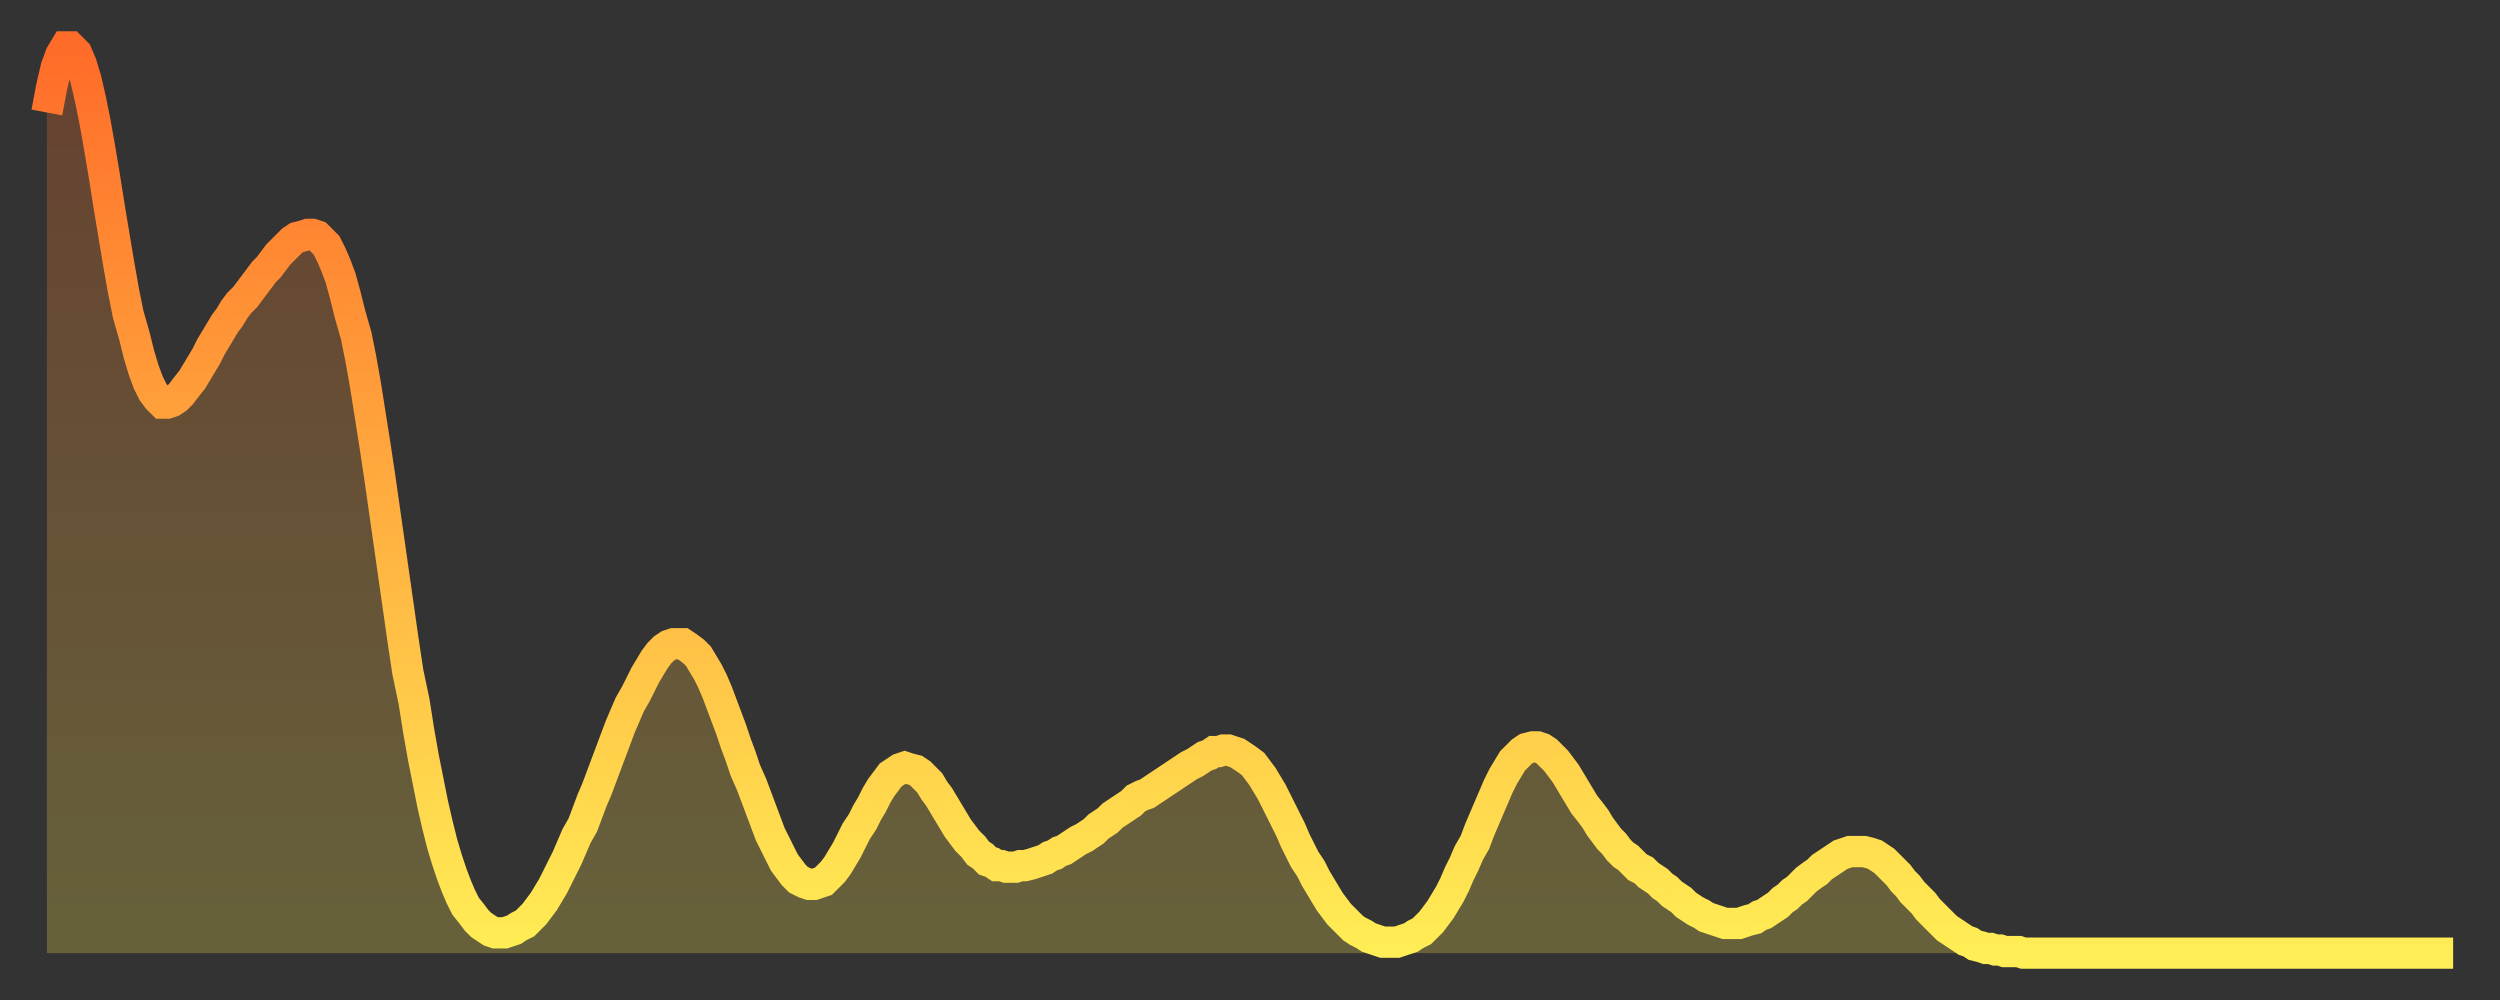
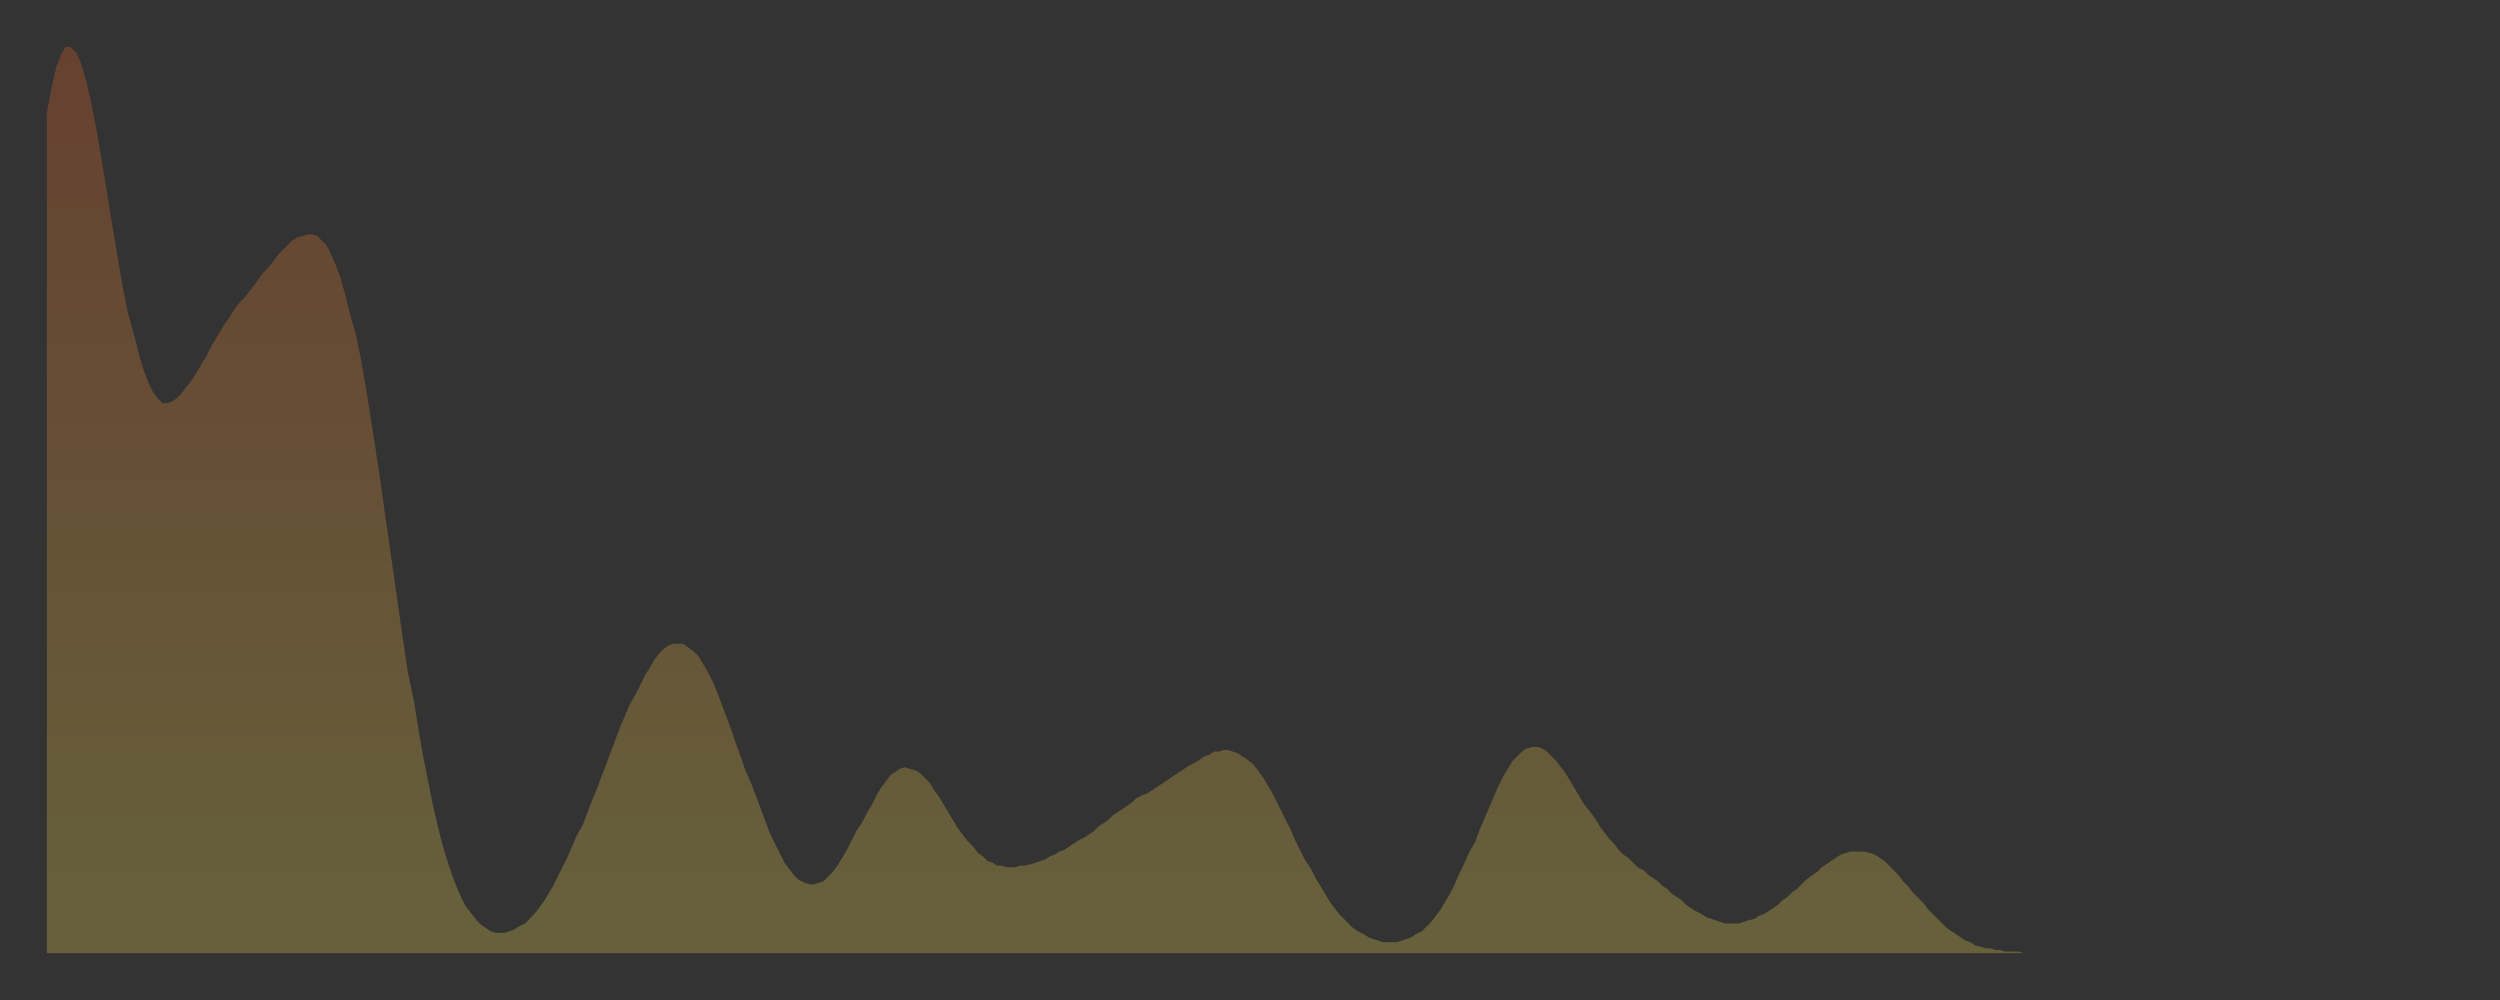
<svg xmlns="http://www.w3.org/2000/svg" baseProfile="full" height="64" version="1.1" width="160">
  <rect width="100%" height="100%" fill="#333333" stroke="none" />
  <defs>
    <linearGradient id="id146902" x1="0" x2="0" y1="0" y2="1">
      <stop offset="0%" stop-color="#ff6b29" />
      <stop offset="50%" stop-color="#ffad3f" />
      <stop offset="100%" stop-color="#ffee55" />
    </linearGradient>
  </defs>
  <g transform="translate(3,3)">
    <g>
-       <path d="M 0.0 4.2 L 0.3 2.6 0.6 1.3 0.9 0.5 1.2 0.0 1.5 0.0 1.9 0.4 2.2 1.1 2.5 2.1 2.8 3.4 3.1 4.9 3.4 6.6 3.7 8.4 4.0 10.3 4.3 12.1 4.6 13.9 4.9 15.6 5.2 17.1 5.6 18.5 5.9 19.7 6.2 20.7 6.5 21.5 6.8 22.1 7.1 22.5 7.4 22.8 7.7 22.8 8.0 22.7 8.3 22.5 8.6 22.2 8.9 21.8 9.3 21.3 9.6 20.8 9.9 20.3 10.2 19.8 10.5 19.2 10.8 18.7 11.1 18.2 11.4 17.7 11.7 17.3 12.0 16.8 12.3 16.4 12.7 16.0 13.0 15.6 13.3 15.2 13.6 14.8 13.9 14.4 14.2 14.1 14.5 13.7 14.8 13.3 15.1 13.0 15.4 12.7 15.7 12.4 16.0 12.2 16.4 12.1 16.7 12.0 17.0 12.0 17.3 12.1 17.6 12.4 17.9 12.7 18.2 13.3 18.5 14.0 18.8 14.8 19.1 15.9 19.4 17.1 19.8 18.5 20.1 20.0 20.4 21.7 20.7 23.6 21.0 25.5 21.3 27.5 21.6 29.6 21.9 31.7 22.2 33.8 22.5 35.9 22.8 38.0 23.1 40.0 23.5 41.9 23.8 43.8 24.1 45.5 24.4 47.0 24.7 48.5 25.0 49.8 25.3 51.0 25.6 52.0 25.9 52.9 26.2 53.7 26.5 54.4 26.8 55.0 27.2 55.5 27.5 55.9 27.8 56.2 28.1 56.4 28.4 56.6 28.7 56.7 29.0 56.7 29.3 56.7 29.6 56.6 29.9 56.5 30.2 56.3 30.6 56.1 30.9 55.8 31.2 55.5 31.5 55.1 31.8 54.7 32.1 54.2 32.4 53.7 32.7 53.1 33.0 52.5 33.3 51.9 33.6 51.2 33.9 50.5 34.3 49.8 34.6 49.0 34.9 48.2 35.2 47.5 35.5 46.7 35.8 45.9 36.1 45.1 36.4 44.3 36.7 43.5 37.0 42.8 37.3 42.1 37.7 41.4 38.0 40.8 38.3 40.2 38.6 39.7 38.9 39.2 39.2 38.8 39.5 38.5 39.8 38.3 40.1 38.2 40.4 38.2 40.7 38.2 41.0 38.4 41.4 38.7 41.7 39.0 42.0 39.5 42.3 40.0 42.6 40.6 42.9 41.3 43.2 42.1 43.5 42.9 43.8 43.7 44.1 44.6 44.4 45.4 44.7 46.3 45.1 47.2 45.4 48.0 45.7 48.8 46.0 49.6 46.3 50.4 46.6 51.0 46.9 51.6 47.2 52.2 47.5 52.6 47.8 53.0 48.1 53.3 48.5 53.5 48.8 53.6 49.1 53.6 49.4 53.5 49.7 53.4 50.0 53.1 50.3 52.8 50.6 52.4 50.9 51.9 51.2 51.4 51.5 50.8 51.8 50.2 52.2 49.6 52.5 49.0 52.8 48.5 53.1 47.9 53.4 47.4 53.7 47.0 54.0 46.6 54.3 46.4 54.6 46.2 54.9 46.1 55.2 46.2 55.6 46.3 55.9 46.5 56.2 46.8 56.5 47.1 56.8 47.6 57.1 48.0 57.4 48.5 57.7 49.0 58.0 49.5 58.3 50.0 58.6 50.4 58.9 50.8 59.3 51.2 59.6 51.6 59.9 51.8 60.2 52.1 60.5 52.2 60.8 52.4 61.1 52.4 61.4 52.5 61.7 52.5 62.0 52.5 62.3 52.4 62.6 52.4 63.0 52.3 63.3 52.2 63.6 52.1 63.9 52.0 64.2 51.8 64.5 51.7 64.8 51.5 65.1 51.4 65.4 51.2 65.7 51.0 66.0 50.8 66.4 50.6 66.7 50.4 67.0 50.2 67.3 49.9 67.6 49.7 67.9 49.5 68.2 49.2 68.5 49.0 68.8 48.8 69.1 48.6 69.4 48.4 69.7 48.1 70.1 47.9 70.4 47.8 70.7 47.6 71.0 47.4 71.3 47.2 71.6 47.0 71.9 46.8 72.2 46.6 72.5 46.4 72.8 46.2 73.1 46.0 73.5 45.8 73.8 45.6 74.1 45.4 74.4 45.3 74.7 45.1 75.0 45.1 75.3 45.0 75.6 45.0 75.9 45.1 76.2 45.2 76.5 45.4 76.8 45.6 77.2 45.9 77.5 46.3 77.8 46.7 78.1 47.2 78.4 47.7 78.7 48.3 79.0 48.9 79.3 49.5 79.6 50.1 79.9 50.8 80.2 51.4 80.5 52.0 80.9 52.6 81.2 53.2 81.5 53.7 81.8 54.2 82.1 54.7 82.4 55.1 82.7 55.5 83.0 55.8 83.3 56.1 83.6 56.4 83.9 56.6 84.3 56.8 84.6 57.0 84.9 57.1 85.2 57.2 85.5 57.3 85.8 57.3 86.1 57.3 86.4 57.3 86.7 57.2 87.0 57.1 87.3 57.0 87.6 56.8 88.0 56.6 88.3 56.3 88.6 56.0 88.9 55.6 89.2 55.2 89.5 54.7 89.8 54.2 90.1 53.6 90.4 52.9 90.7 52.3 91.0 51.6 91.4 50.9 91.7 50.1 92.0 49.4 92.3 48.7 92.6 48.0 92.9 47.3 93.2 46.7 93.5 46.2 93.8 45.7 94.1 45.4 94.4 45.1 94.7 44.9 95.1 44.8 95.4 44.8 95.7 44.9 96.0 45.1 96.3 45.4 96.6 45.7 96.9 46.1 97.2 46.5 97.5 47.0 97.8 47.5 98.1 48.0 98.4 48.5 98.8 49.0 99.1 49.4 99.4 49.9 99.7 50.3 100.0 50.7 100.3 51.0 100.6 51.4 100.9 51.7 101.2 51.9 101.5 52.2 101.8 52.5 102.2 52.7 102.5 53.0 102.8 53.2 103.1 53.4 103.4 53.7 103.7 53.9 104.0 54.2 104.3 54.4 104.6 54.6 104.9 54.9 105.2 55.1 105.5 55.3 105.9 55.5 106.2 55.7 106.5 55.8 106.8 55.9 107.1 56.0 107.4 56.1 107.7 56.1 108.0 56.1 108.3 56.1 108.6 56.0 108.9 55.9 109.3 55.8 109.6 55.6 109.9 55.5 110.2 55.3 110.5 55.1 110.8 54.9 111.1 54.6 111.4 54.4 111.7 54.1 112.0 53.9 112.3 53.6 112.6 53.3 113.0 53.0 113.3 52.8 113.6 52.5 113.9 52.3 114.2 52.1 114.5 51.9 114.8 51.7 115.1 51.6 115.4 51.5 115.7 51.5 116.0 51.5 116.3 51.5 116.7 51.6 117.0 51.7 117.3 51.9 117.6 52.1 117.9 52.4 118.2 52.7 118.5 53.0 118.8 53.4 119.1 53.7 119.4 54.1 119.7 54.4 120.1 54.8 120.4 55.2 120.7 55.5 121.0 55.8 121.3 56.1 121.6 56.4 121.9 56.6 122.2 56.8 122.5 57.0 122.8 57.2 123.1 57.3 123.4 57.5 123.8 57.6 124.1 57.7 124.4 57.7 124.7 57.8 125.0 57.8 125.3 57.9 125.6 57.9 125.9 57.9 126.2 57.9 126.5 58.0 126.8 58.0 127.2 58.0 127.5 58.0 127.8 58.0 128.1 58.0 128.4 58.0 128.7 58.0 129.0 58.0 129.3 58.0 129.6 58.0 129.9 58.0 130.2 58.0 130.5 58.0 130.9 58.0 131.2 58.0 131.5 58.0 131.8 58.0 132.1 58.0 132.4 58.0 132.7 58.0 133.0 58.0 133.3 58.0 133.6 58.0 133.9 58.0 134.2 58.0 134.6 58.0 134.9 58.0 135.2 58.0 135.5 58.0 135.8 58.0 136.1 58.0 136.4 58.0 136.7 58.0 137.0 58.0 137.3 58.0 137.6 58.0 138.0 58.0 138.3 58.0 138.6 58.0 138.9 58.0 139.2 58.0 139.5 58.0 139.8 58.0 140.1 58.0 140.4 58.0 140.7 58.0 141.0 58.0 141.3 58.0 141.7 58.0 142.0 58.0 142.3 58.0 142.6 58.0 142.9 58.0 143.2 58.0 143.5 58.0 143.8 58.0 144.1 58.0 144.4 58.0 144.7 58.0 145.1 58.0 145.4 58.0 145.7 58.0 146.0 58.0 146.3 58.0 146.6 58.0 146.9 58.0 147.2 58.0 147.5 58.0 147.8 58.0 148.1 58.0 148.4 58.0 148.8 58.0 149.1 58.0 149.4 58.0 149.7 58.0 150.0 58.0 150.3 58.0 150.6 58.0 150.9 58.0 151.2 58.0 151.5 58.0 151.8 58.0 152.1 58.0 152.5 58.0 152.8 58.0 153.1 58.0 153.4 58.0 153.7 58.0 154.0 58.0" fill="none" id="graph-curve" opacity="1" stroke="url(#id146902)" stroke-width="2" />
      <path d="M 0 58 L 0.0 4.2 0.3 2.6 0.6 1.3 0.9 0.5 1.2 0.0 1.5 0.0 1.9 0.4 2.2 1.1 2.5 2.1 2.8 3.4 3.1 4.9 3.4 6.6 3.7 8.4 4.0 10.3 4.3 12.1 4.6 13.9 4.9 15.6 5.2 17.1 5.6 18.5 5.9 19.7 6.2 20.7 6.5 21.5 6.8 22.1 7.1 22.5 7.4 22.8 7.7 22.8 8.0 22.7 8.3 22.5 8.6 22.2 8.9 21.8 9.3 21.3 9.6 20.8 9.9 20.3 10.2 19.8 10.5 19.2 10.8 18.7 11.1 18.2 11.4 17.7 11.7 17.3 12.0 16.8 12.3 16.4 12.7 16.0 13.0 15.6 13.3 15.2 13.6 14.8 13.9 14.4 14.2 14.1 14.5 13.7 14.8 13.3 15.1 13.0 15.4 12.7 15.7 12.4 16.0 12.2 16.4 12.1 16.7 12.0 17.0 12.0 17.3 12.1 17.6 12.4 17.9 12.7 18.2 13.3 18.5 14.0 18.8 14.8 19.1 15.9 19.4 17.1 19.8 18.5 20.1 20.0 20.4 21.7 20.7 23.6 21.0 25.5 21.3 27.5 21.6 29.6 21.9 31.7 22.2 33.8 22.5 35.9 22.8 38.0 23.1 40.0 23.5 41.9 23.8 43.8 24.1 45.5 24.4 47.0 24.7 48.5 25.0 49.8 25.3 51.0 25.6 52.0 25.9 52.9 26.2 53.7 26.5 54.4 26.8 55.0 27.2 55.5 27.5 55.9 27.8 56.2 28.1 56.4 28.4 56.6 28.7 56.7 29.0 56.7 29.3 56.7 29.6 56.6 29.9 56.5 30.2 56.3 30.6 56.1 30.9 55.8 31.2 55.5 31.5 55.1 31.8 54.7 32.1 54.2 32.4 53.7 32.7 53.1 33.0 52.5 33.3 51.9 33.6 51.2 33.9 50.5 34.3 49.8 34.6 49.0 34.9 48.2 35.2 47.5 35.5 46.7 35.8 45.9 36.1 45.1 36.4 44.3 36.7 43.5 37.0 42.8 37.3 42.1 37.7 41.4 38.0 40.8 38.3 40.2 38.6 39.7 38.9 39.2 39.2 38.8 39.5 38.5 39.8 38.3 40.1 38.2 40.4 38.2 40.7 38.2 41.0 38.4 41.4 38.7 41.7 39.0 42.0 39.5 42.3 40.0 42.6 40.6 42.9 41.3 43.2 42.1 43.5 42.9 43.8 43.7 44.1 44.6 44.4 45.4 44.7 46.3 45.1 47.2 45.4 48.0 45.7 48.8 46.0 49.6 46.3 50.4 46.6 51.0 46.9 51.6 47.2 52.2 47.5 52.6 47.8 53.0 48.1 53.3 48.5 53.5 48.8 53.6 49.1 53.6 49.4 53.5 49.7 53.4 50.0 53.1 50.3 52.8 50.6 52.4 50.9 51.9 51.2 51.4 51.5 50.8 51.8 50.2 52.2 49.6 52.5 49.0 52.8 48.5 53.1 47.9 53.4 47.4 53.7 47.0 54.0 46.6 54.3 46.4 54.6 46.2 54.9 46.1 55.2 46.2 55.6 46.3 55.9 46.5 56.2 46.8 56.5 47.1 56.8 47.6 57.1 48.0 57.4 48.5 57.7 49.0 58.0 49.5 58.3 50.0 58.6 50.4 58.9 50.8 59.3 51.2 59.6 51.6 59.9 51.8 60.2 52.1 60.5 52.2 60.8 52.4 61.1 52.4 61.4 52.5 61.7 52.5 62.0 52.5 62.3 52.4 62.6 52.4 63.0 52.3 63.3 52.2 63.6 52.1 63.9 52.0 64.2 51.8 64.5 51.7 64.8 51.5 65.1 51.4 65.4 51.2 65.7 51.0 66.0 50.8 66.4 50.6 66.7 50.4 67.0 50.2 67.3 49.9 67.6 49.7 67.9 49.5 68.2 49.2 68.5 49.0 68.8 48.8 69.1 48.6 69.4 48.4 69.7 48.1 70.1 47.9 70.4 47.8 70.7 47.6 71.0 47.4 71.3 47.2 71.6 47.0 71.9 46.8 72.2 46.6 72.5 46.4 72.8 46.2 73.1 46.0 73.5 45.8 73.8 45.6 74.1 45.4 74.4 45.3 74.7 45.1 75.0 45.1 75.3 45.0 75.6 45.0 75.9 45.1 76.2 45.2 76.5 45.4 76.8 45.6 77.2 45.9 77.5 46.3 77.8 46.7 78.1 47.2 78.4 47.7 78.7 48.3 79.0 48.9 79.3 49.5 79.6 50.1 79.9 50.8 80.2 51.4 80.5 52.0 80.9 52.6 81.2 53.2 81.5 53.7 81.8 54.2 82.1 54.7 82.4 55.1 82.7 55.5 83.0 55.8 83.3 56.1 83.6 56.4 83.9 56.6 84.3 56.8 84.6 57.0 84.9 57.1 85.2 57.2 85.5 57.3 85.8 57.3 86.1 57.3 86.4 57.3 86.7 57.2 87.0 57.1 87.3 57.0 87.6 56.8 88.0 56.6 88.3 56.3 88.6 56.0 88.9 55.6 89.2 55.2 89.5 54.7 89.8 54.2 90.1 53.6 90.4 52.9 90.7 52.3 91.0 51.6 91.4 50.9 91.7 50.1 92.0 49.4 92.3 48.7 92.6 48.0 92.9 47.3 93.2 46.7 93.5 46.2 93.8 45.7 94.1 45.4 94.4 45.1 94.7 44.9 95.1 44.8 95.4 44.8 95.7 44.9 96.0 45.1 96.3 45.4 96.6 45.7 96.9 46.1 97.2 46.5 97.5 47.0 97.8 47.5 98.1 48.0 98.4 48.5 98.8 49.0 99.1 49.4 99.4 49.9 99.7 50.3 100.0 50.7 100.3 51.0 100.6 51.4 100.9 51.7 101.2 51.9 101.5 52.2 101.8 52.5 102.2 52.7 102.5 53.0 102.8 53.2 103.1 53.4 103.4 53.7 103.7 53.9 104.0 54.2 104.3 54.4 104.6 54.6 104.9 54.9 105.2 55.1 105.5 55.3 105.9 55.5 106.2 55.7 106.5 55.8 106.8 55.9 107.1 56.0 107.4 56.1 107.7 56.1 108.0 56.1 108.3 56.1 108.6 56.0 108.9 55.9 109.3 55.8 109.6 55.6 109.9 55.5 110.2 55.3 110.5 55.1 110.8 54.9 111.1 54.6 111.4 54.4 111.7 54.1 112.0 53.9 112.3 53.6 112.6 53.3 113.0 53.0 113.3 52.8 113.6 52.5 113.9 52.3 114.2 52.1 114.5 51.9 114.8 51.7 115.1 51.6 115.4 51.5 115.7 51.5 116.0 51.5 116.3 51.5 116.7 51.6 117.0 51.7 117.3 51.9 117.6 52.1 117.9 52.4 118.2 52.7 118.5 53.0 118.8 53.4 119.1 53.7 119.4 54.1 119.7 54.4 120.1 54.8 120.4 55.2 120.7 55.5 121.0 55.8 121.3 56.1 121.6 56.4 121.9 56.6 122.2 56.8 122.5 57.0 122.8 57.2 123.1 57.3 123.4 57.5 123.8 57.6 124.1 57.7 124.4 57.7 124.7 57.8 125.0 57.8 125.3 57.9 125.6 57.9 125.9 57.9 126.2 57.9 126.5 58.0 126.8 58.0 127.2 58.0 127.5 58.0 127.8 58.0 128.1 58.0 128.4 58.0 128.7 58.0 129.0 58.0 129.3 58.0 129.6 58.0 129.9 58.0 130.2 58.0 130.5 58.0 130.9 58.0 131.2 58.0 131.5 58.0 131.8 58.0 132.1 58.0 132.4 58.0 132.7 58.0 133.0 58.0 133.3 58.0 133.6 58.0 133.9 58.0 134.2 58.0 134.6 58.0 134.9 58.0 135.2 58.0 135.5 58.0 135.8 58.0 136.1 58.0 136.4 58.0 136.7 58.0 137.0 58.0 137.3 58.0 137.6 58.0 138.0 58.0 138.3 58.0 138.6 58.0 138.9 58.0 139.2 58.0 139.5 58.0 139.8 58.0 140.1 58.0 140.4 58.0 140.7 58.0 141.0 58.0 141.3 58.0 141.7 58.0 142.0 58.0 142.3 58.0 142.6 58.0 142.9 58.0 143.2 58.0 143.5 58.0 143.8 58.0 144.1 58.0 144.4 58.0 144.7 58.0 145.1 58.0 145.4 58.0 145.7 58.0 146.0 58.0 146.3 58.0 146.6 58.0 146.9 58.0 147.2 58.0 147.5 58.0 147.8 58.0 148.1 58.0 148.4 58.0 148.8 58.0 149.1 58.0 149.4 58.0 149.7 58.0 150.0 58.0 150.3 58.0 150.6 58.0 150.9 58.0 151.2 58.0 151.5 58.0 151.8 58.0 152.1 58.0 152.5 58.0 152.8 58.0 153.1 58.0 153.4 58.0 153.7 58.0 154.0 58.0 154 58" fill="url(#id146902)" fill-opacity=".25" id="graph-shadow" />
    </g>
  </g>
</svg>